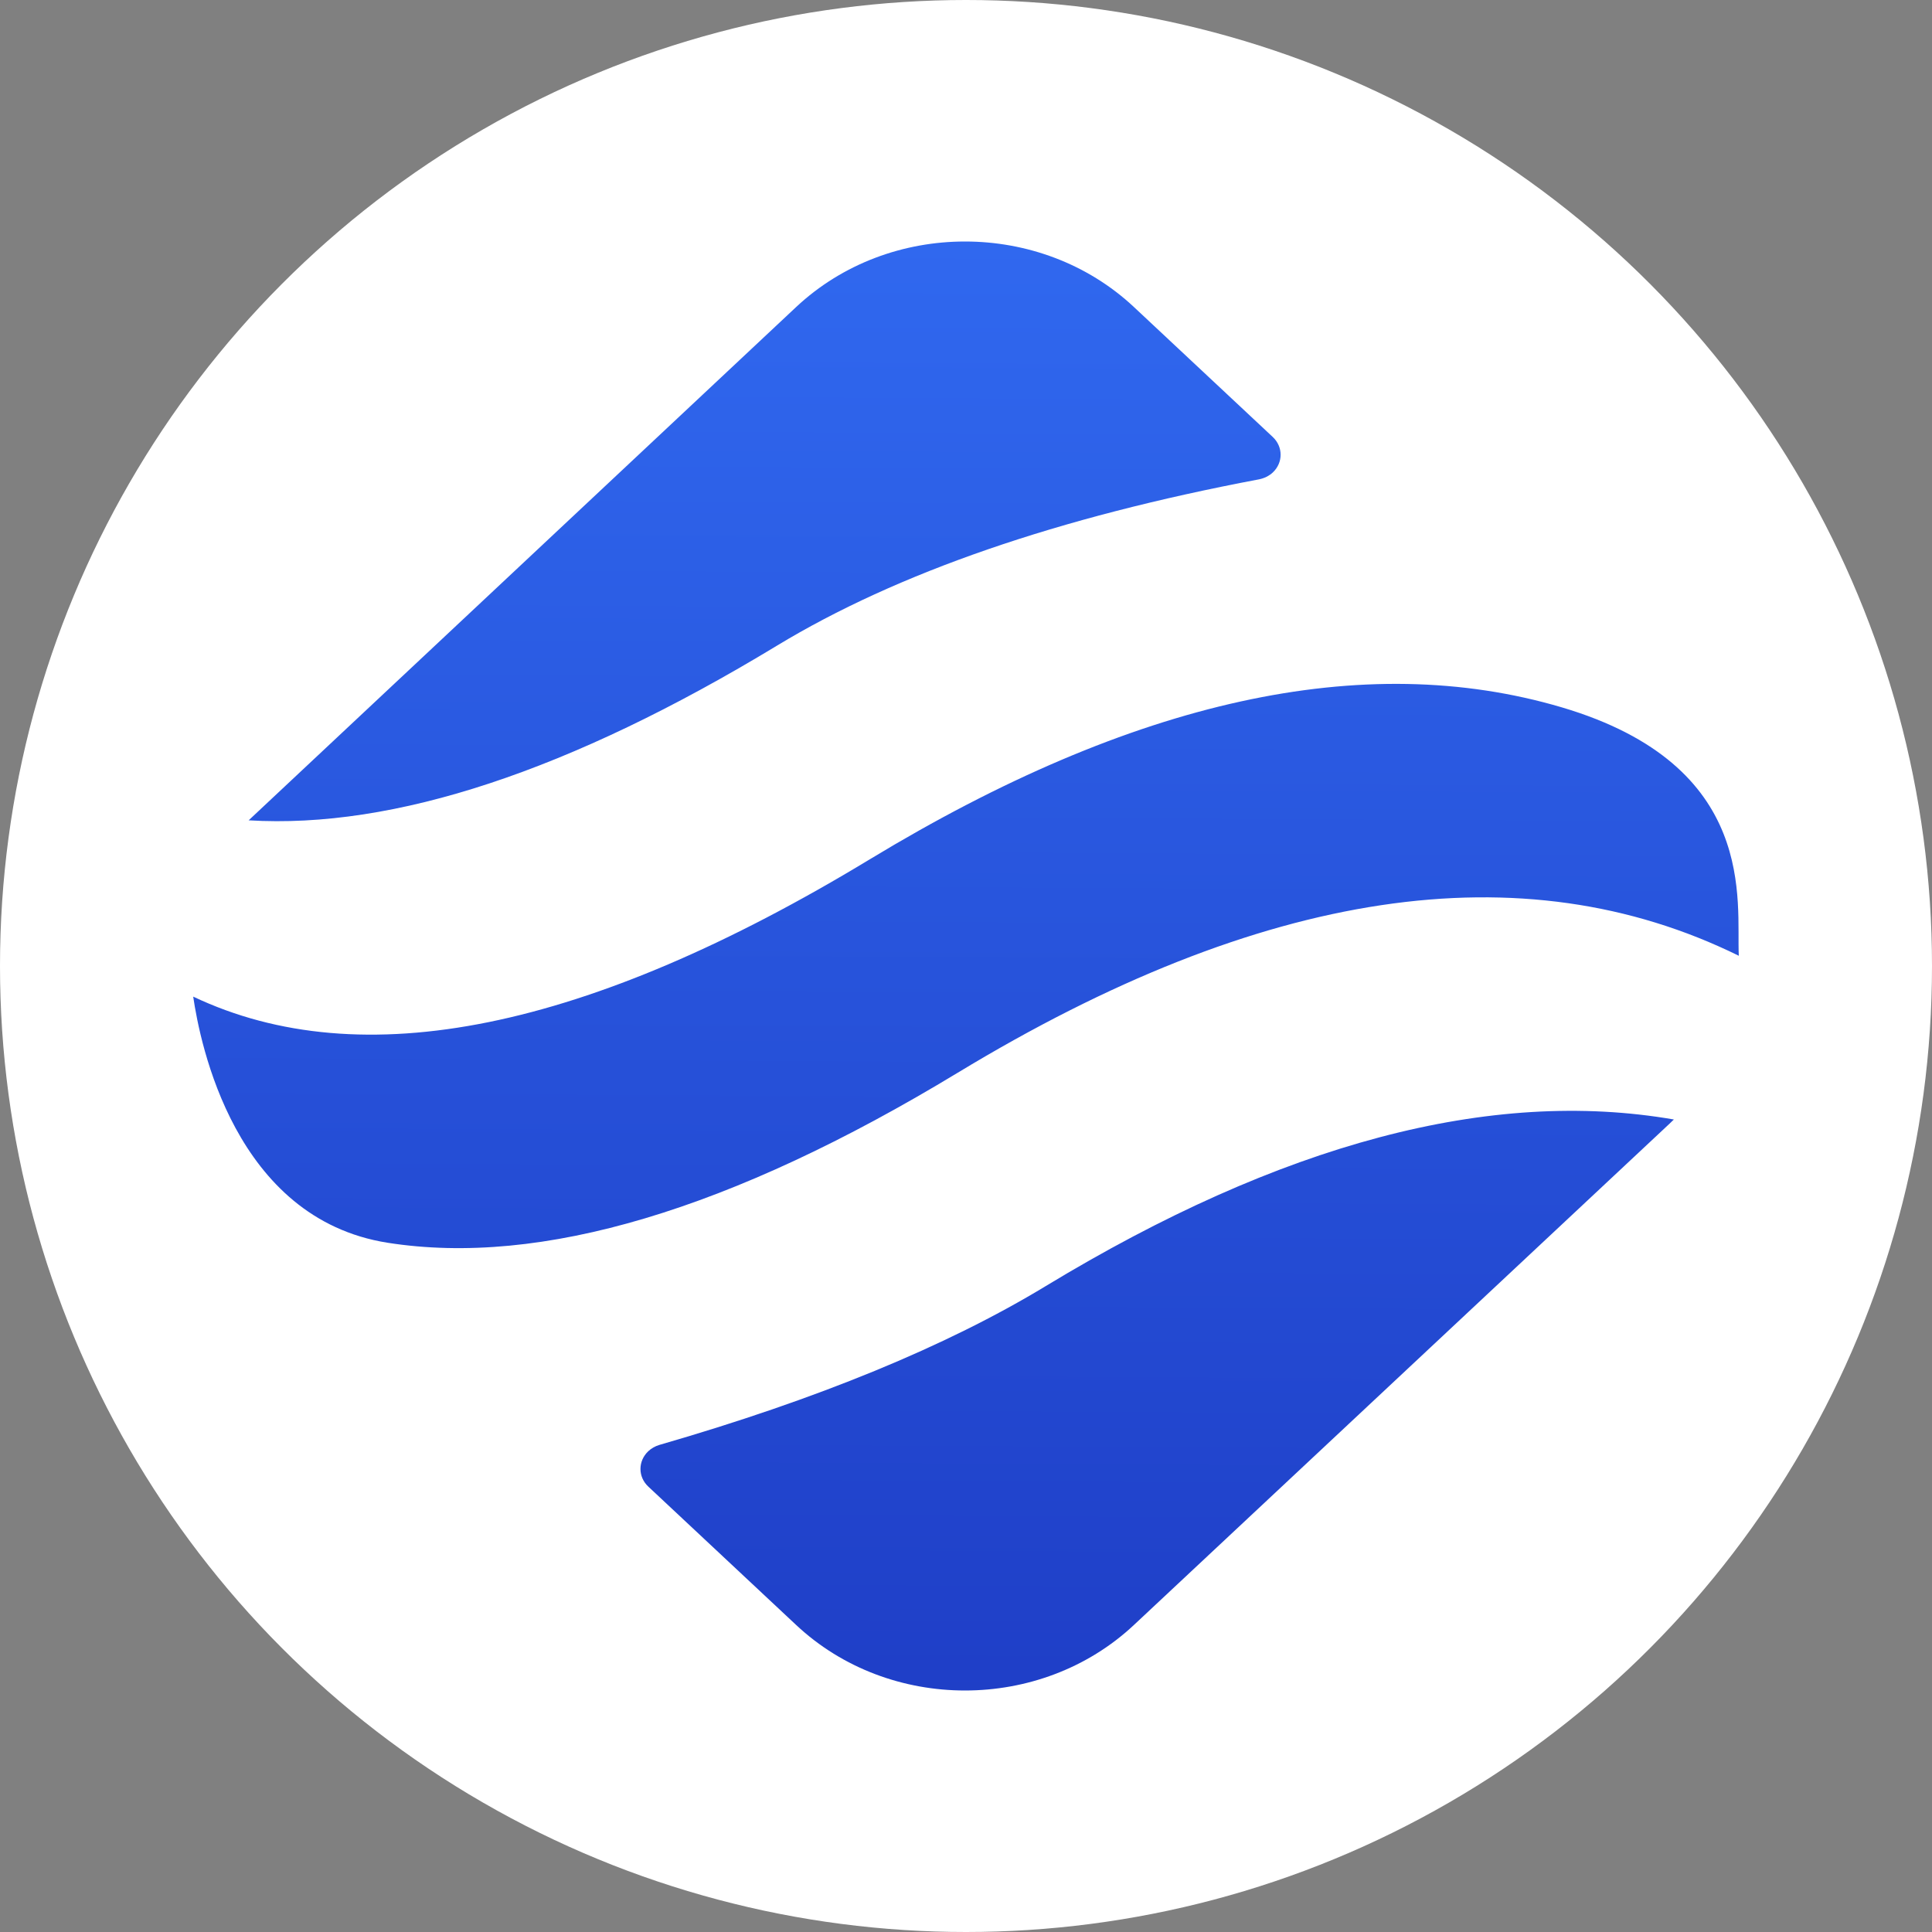
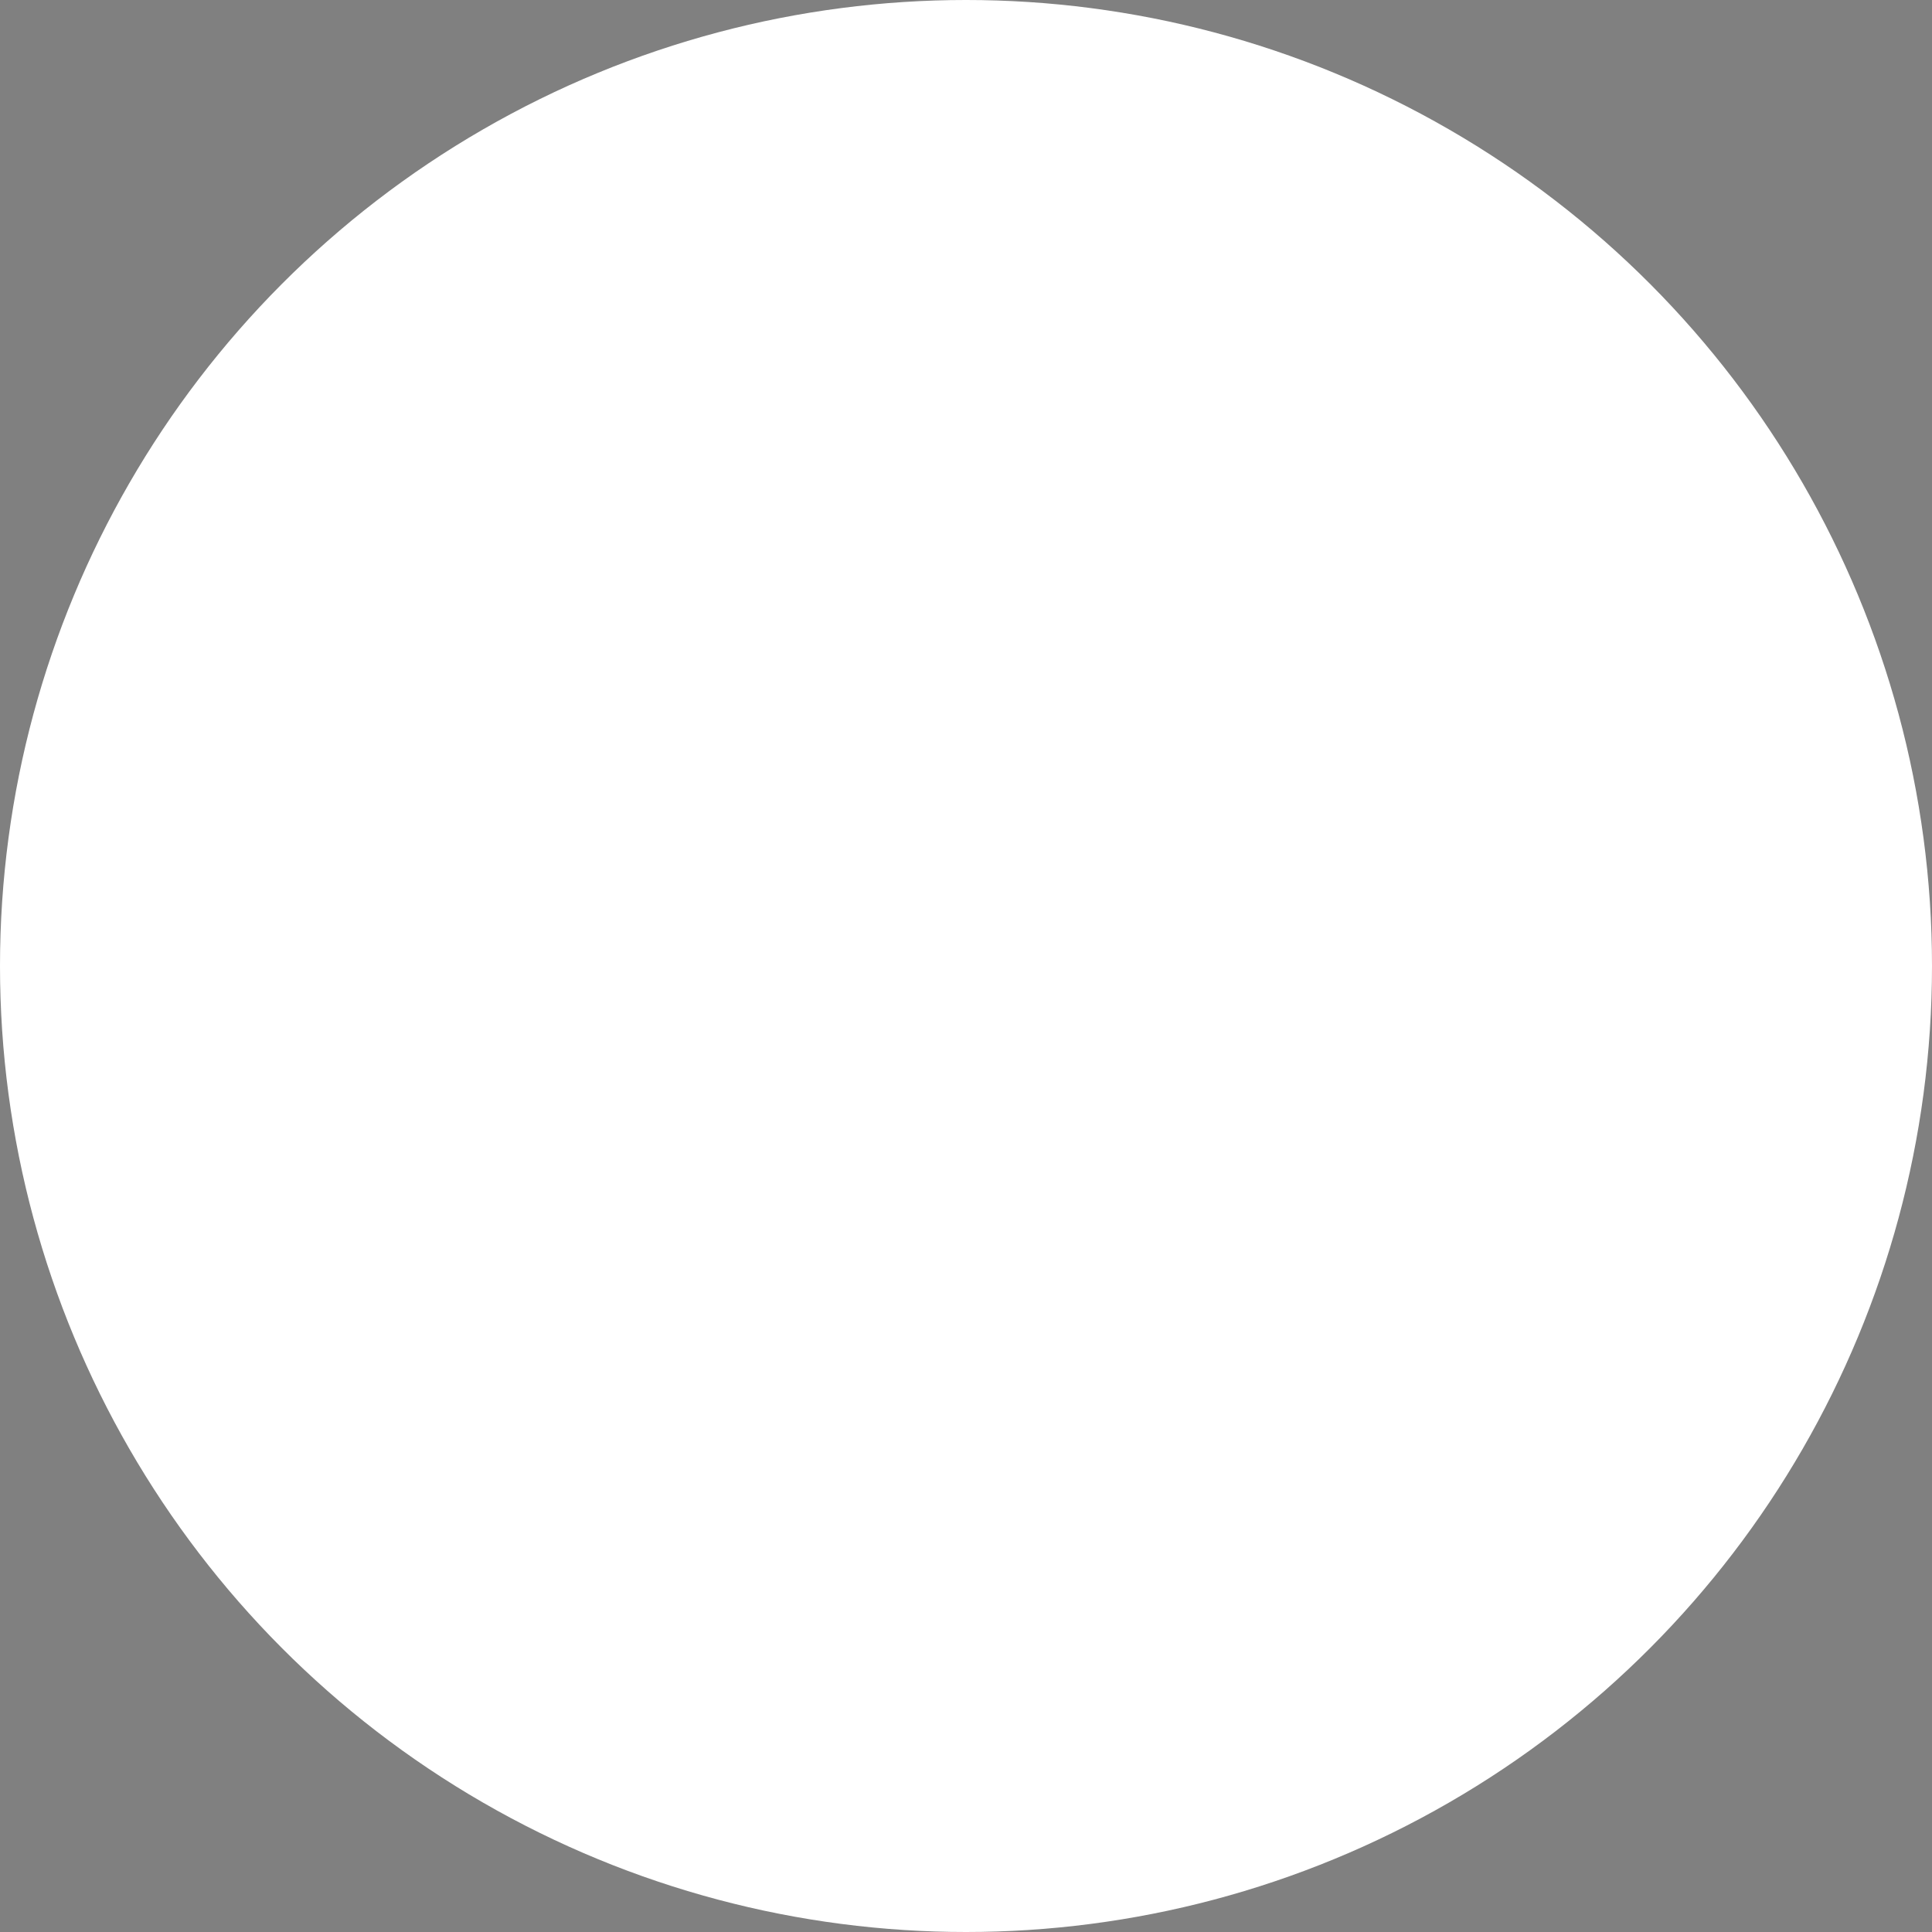
<svg xmlns="http://www.w3.org/2000/svg" width="20" height="20" viewBox="0 0 20 20" fill="none">
  <rect x="0" y="0" width="20" height="20" fill="#808080" stroke="none" />
  <circle cx="10" cy="10" r="10" fill="white" />
-   <path d="M17.328 11.589L17.307 11.609C17.298 11.618 17.288 11.627 17.279 11.636L11.738 16.822C10.772 17.726 9.207 17.726 8.242 16.822L6.712 15.39C6.603 15.289 6.603 15.125 6.711 15.023C6.743 14.993 6.782 14.971 6.825 14.958C8.465 14.484 9.798 13.936 10.823 13.315C13.264 11.835 15.432 11.26 17.328 11.589ZM16.166 7.322C18.212 7.927 17.973 9.338 18 9.894C15.759 8.792 13.064 9.196 9.914 11.105C7.566 12.528 5.599 13.114 4.013 12.865C2.428 12.615 2.071 10.8 2 10.317C3.742 11.143 6.077 10.669 9.005 8.895C11.733 7.242 14.12 6.718 16.166 7.322ZM11.738 3.178L13.175 4.523C13.284 4.625 13.284 4.789 13.176 4.891C13.137 4.927 13.088 4.951 13.034 4.962C10.953 5.355 9.288 5.929 8.041 6.685C5.902 7.981 4.08 8.583 2.574 8.492L2.574 8.492L8.242 3.178C9.207 2.274 10.772 2.274 11.738 3.178Z" fill="url(#paint0_linear_10519_140598)" />
  <defs>
    <linearGradient id="paint0_linear_10519_140598" x1="10" y1="2.5" x2="9.862" y2="27.794" gradientUnits="userSpaceOnUse">
      <stop stop-color="#3068EF" />
      <stop offset="1" stop-color="#1322AC" />
    </linearGradient>
  </defs>
</svg>